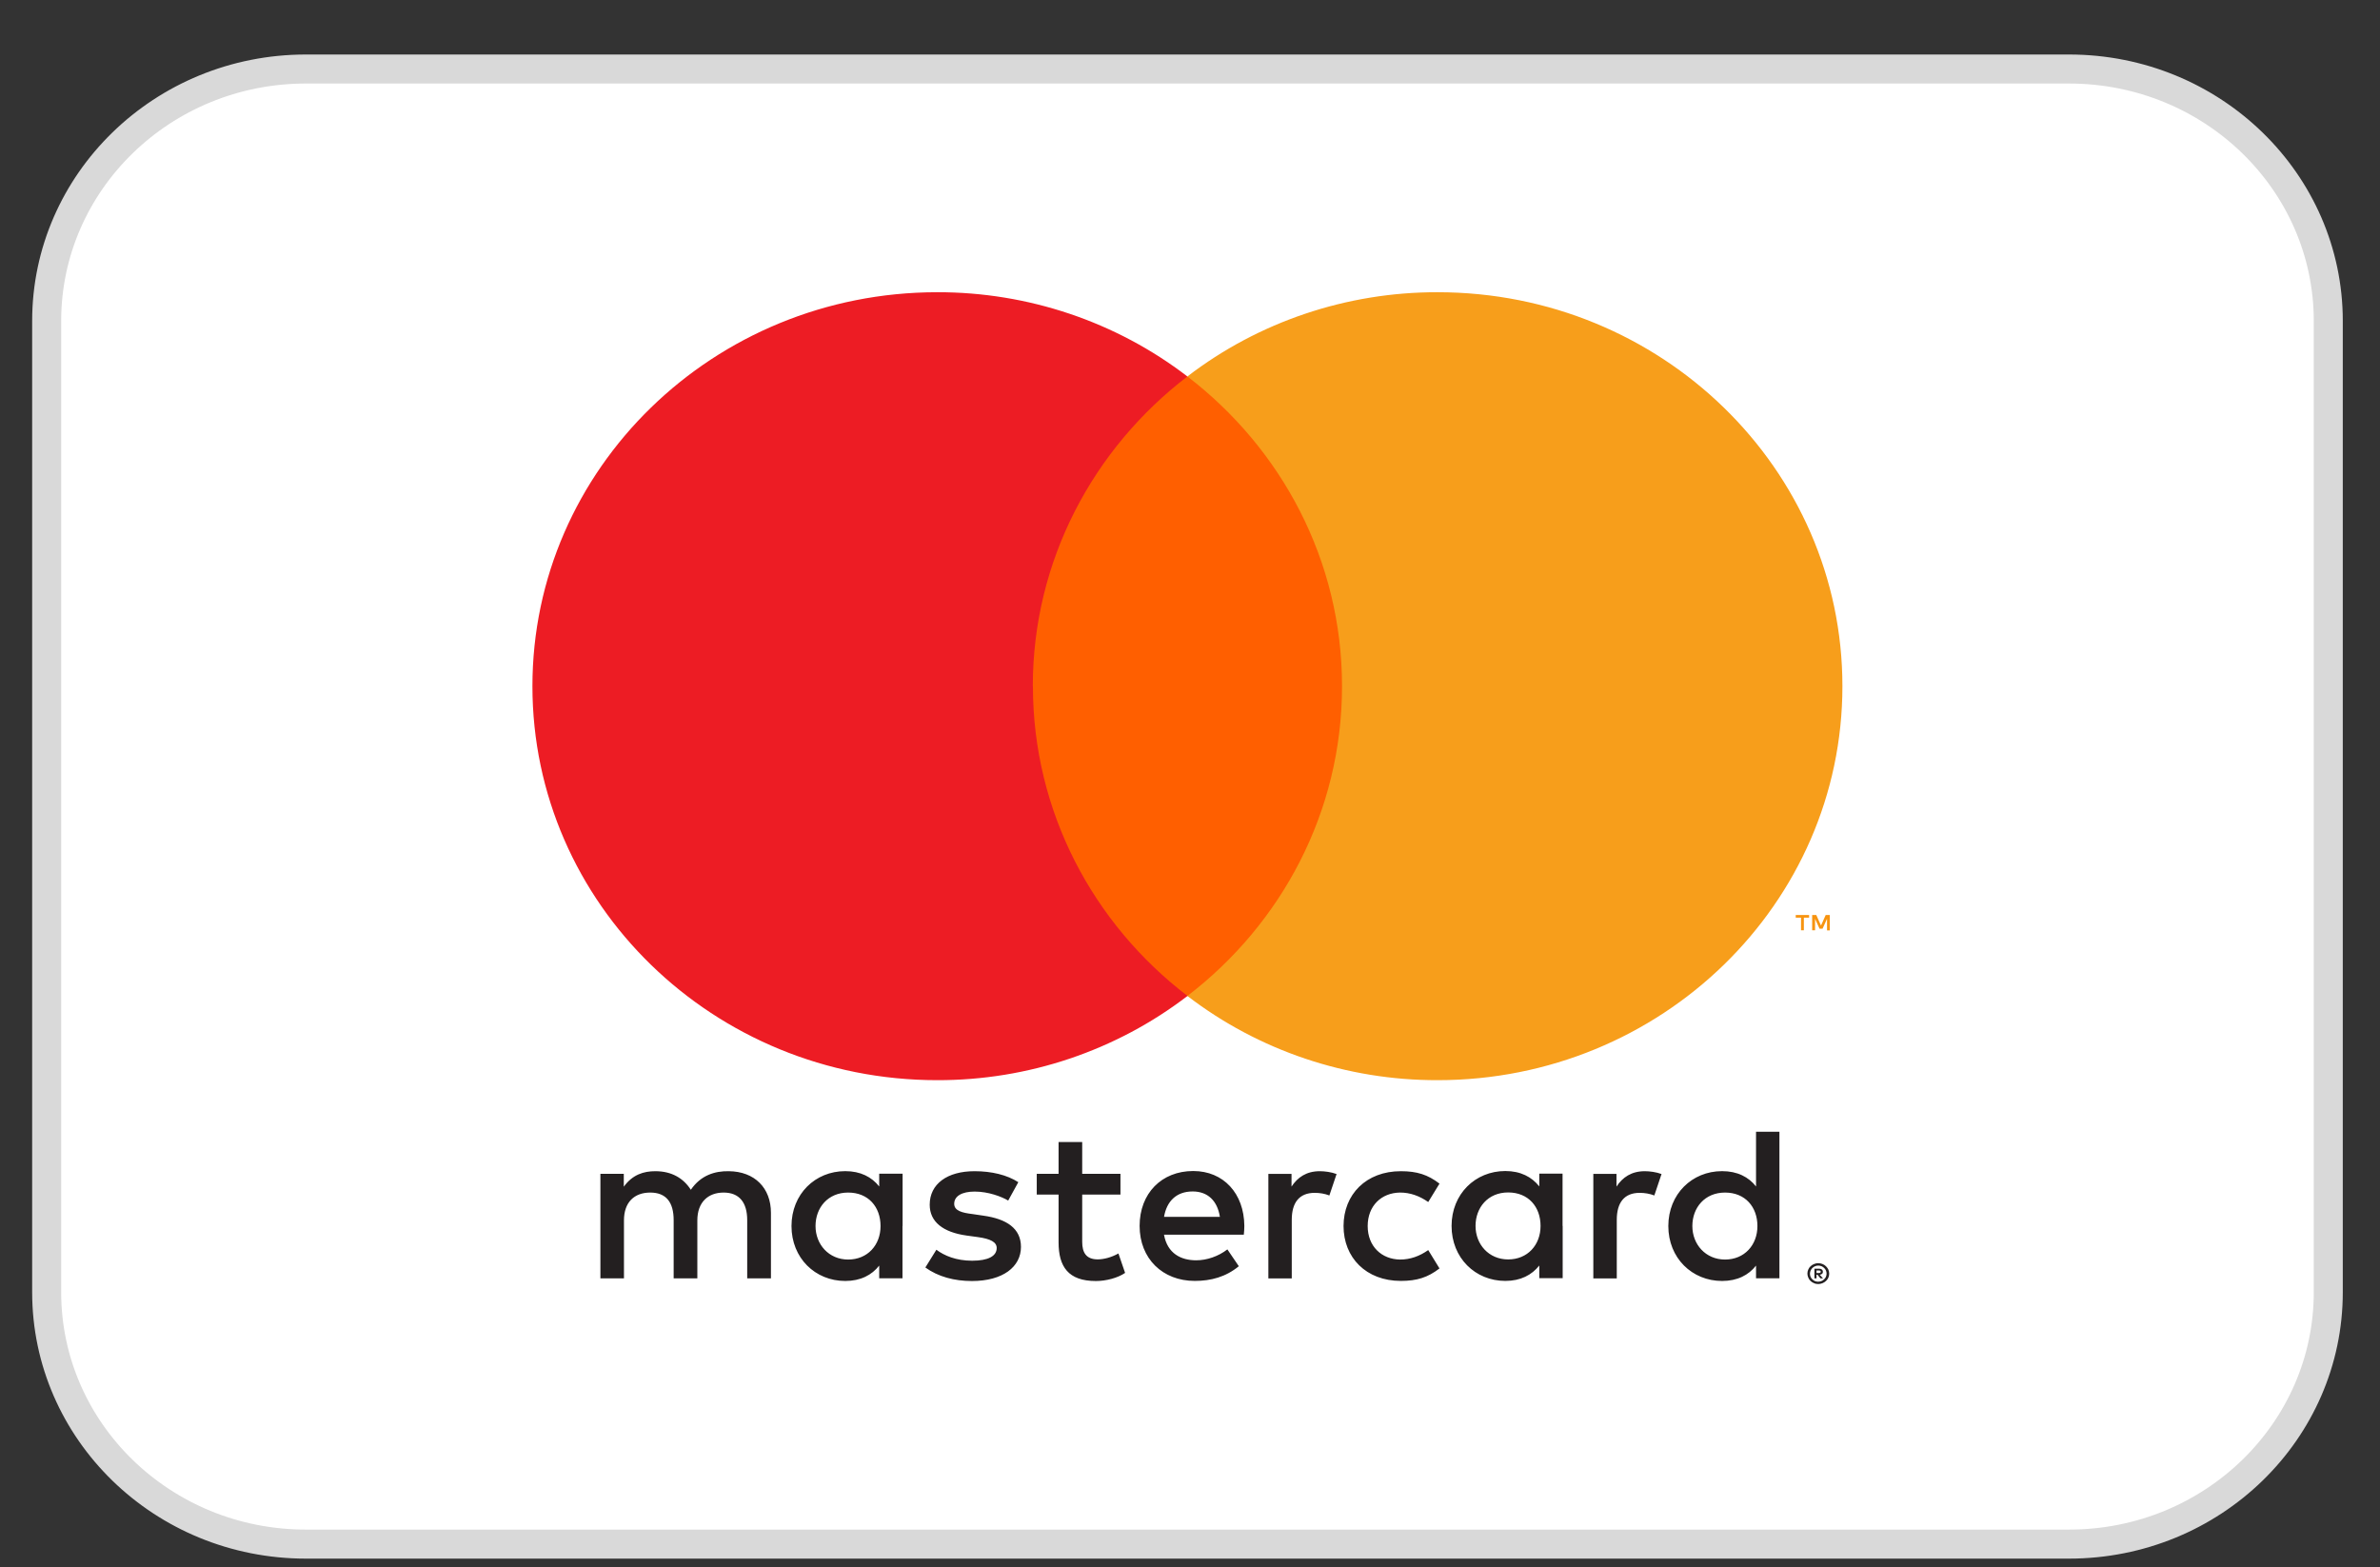
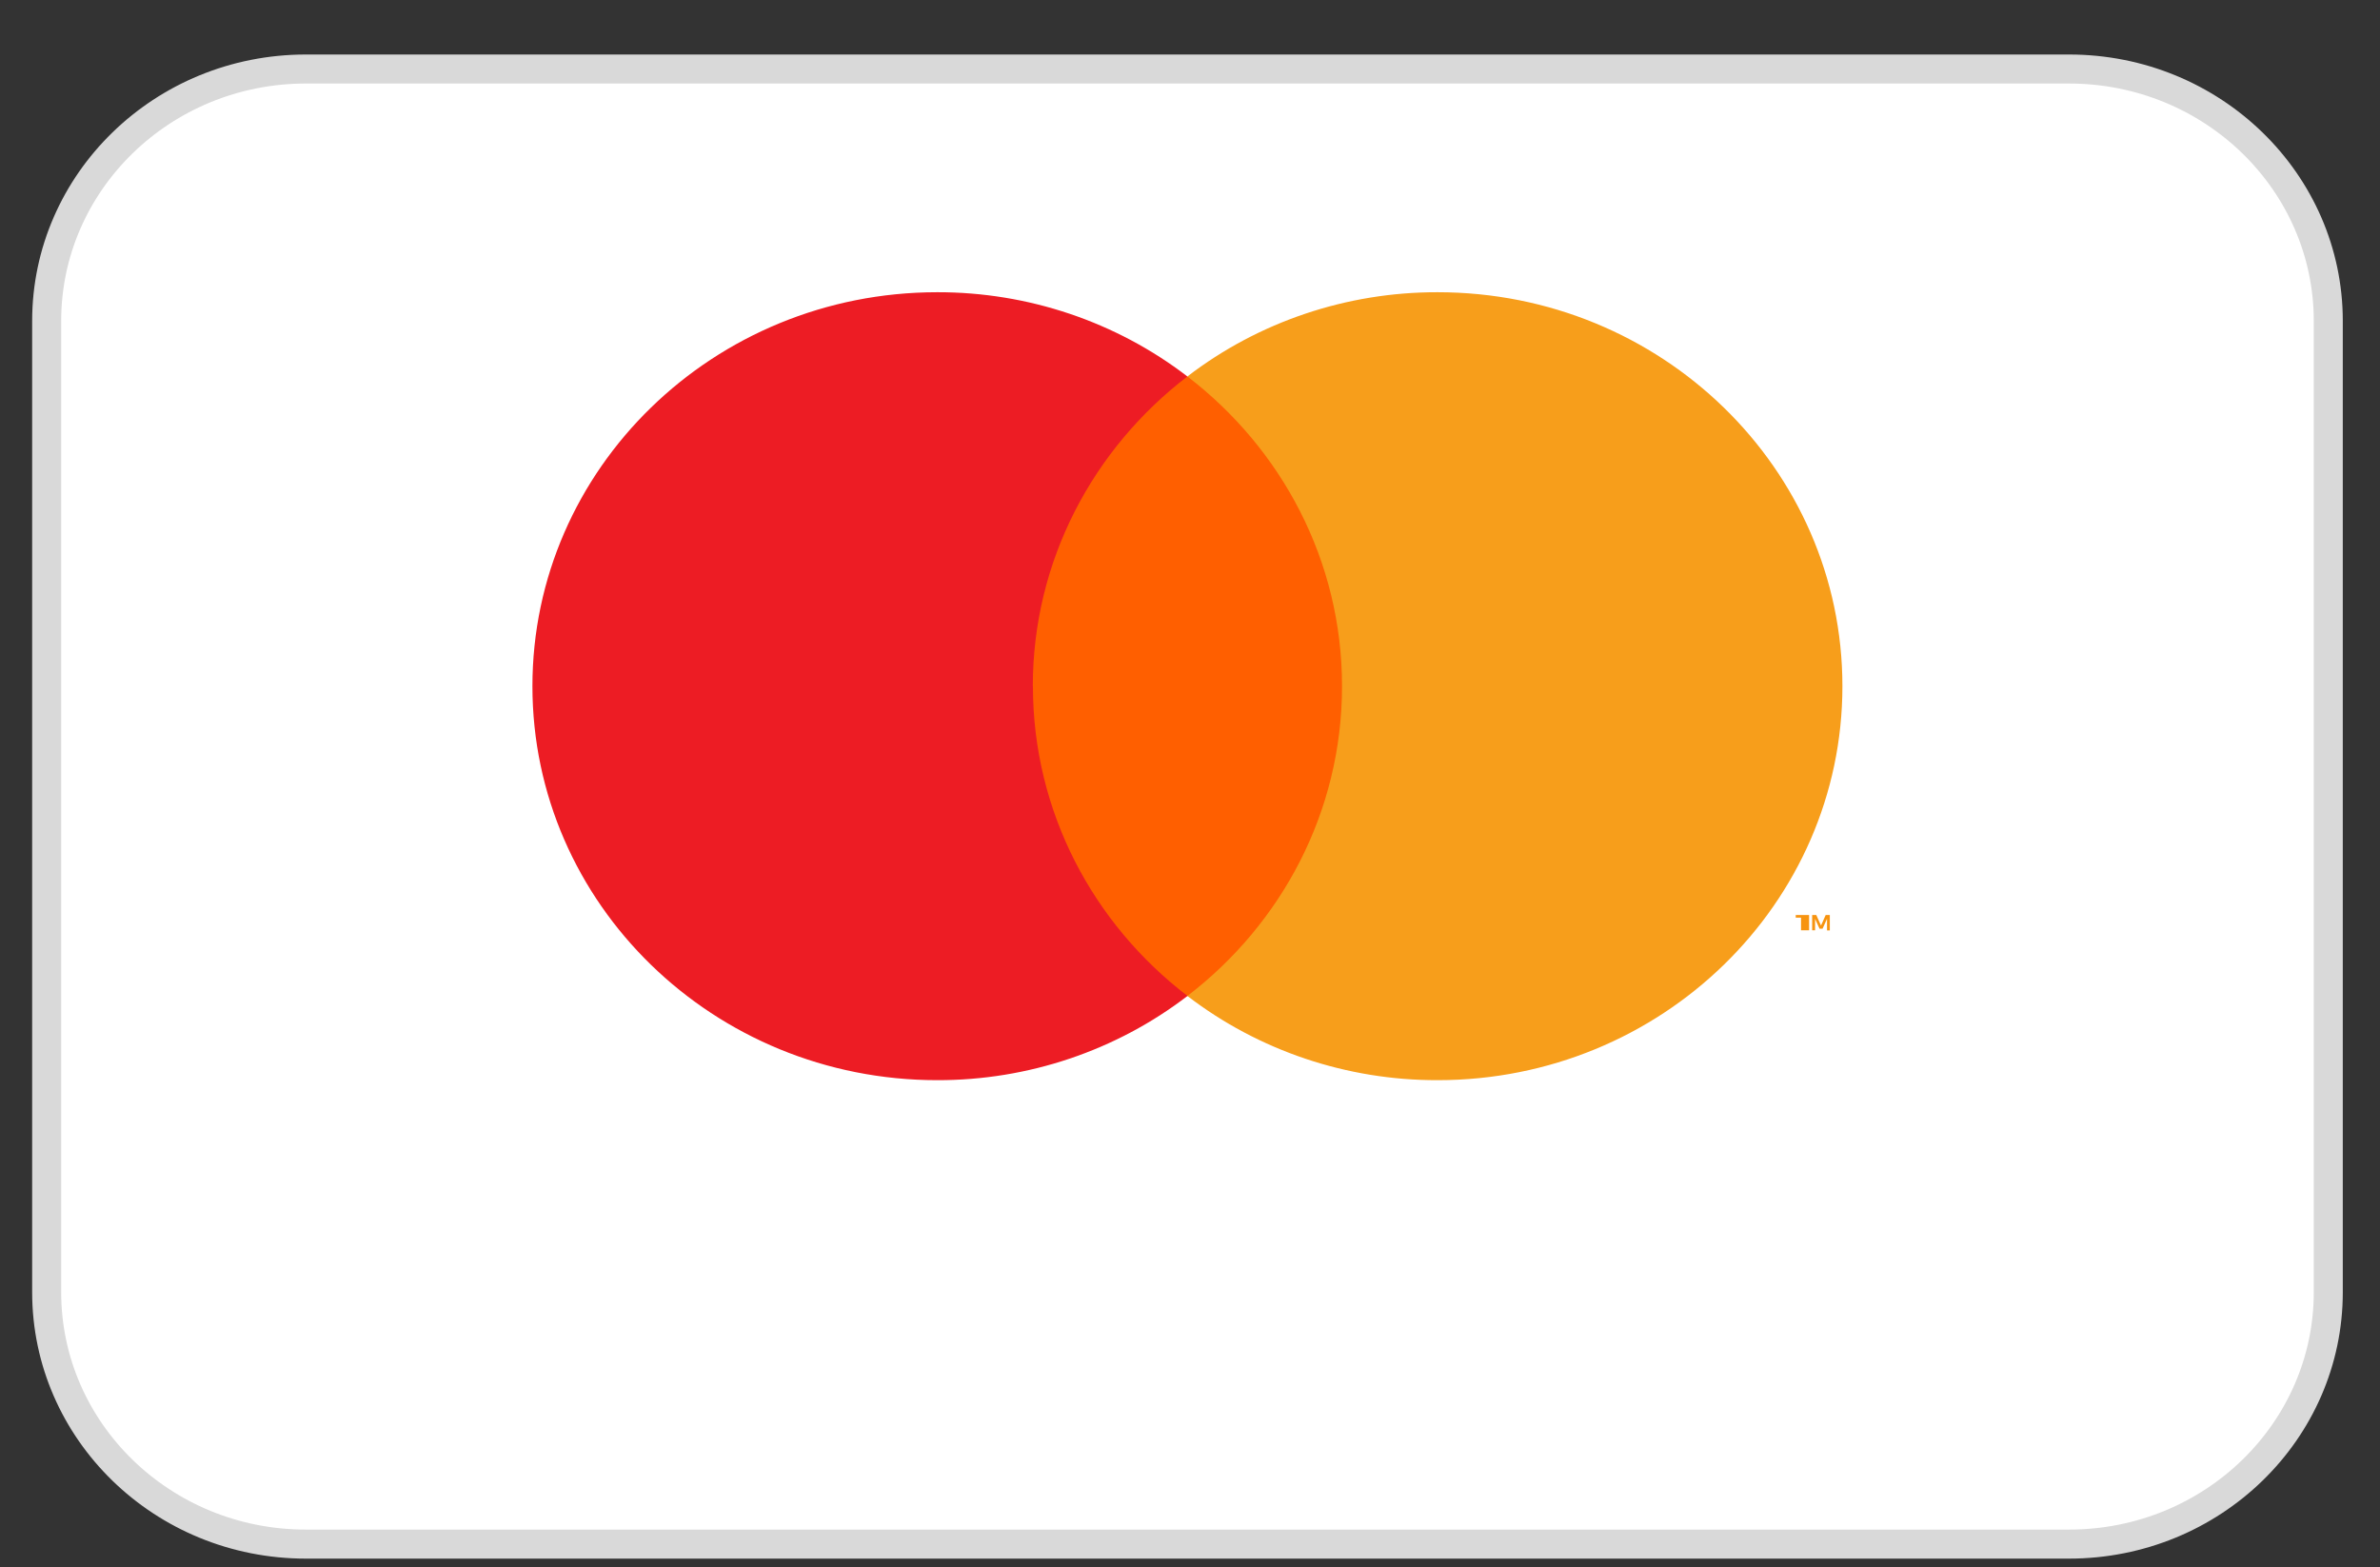
<svg xmlns="http://www.w3.org/2000/svg" width="41" height="27" viewBox="0 0 41 27" fill="none">
  <rect x="0" y="0" width="41" height="27" fill="#333333" stroke="none" />
  <path d="M5.27 1.189H35.642C38.116 1.189 40.109 3.139 40.109 5.529V22.261C40.109 24.651 38.116 26.6 35.642 26.6H5.27C2.797 26.6 0.804 24.651 0.804 22.261V5.529C0.804 3.139 2.797 1.189 5.27 1.189Z" fill="white" stroke="#D9D9D9" stroke-width="0.5" />
-   <path d="M31.293 21.886V21.93H31.335C31.343 21.93 31.35 21.928 31.357 21.924C31.363 21.92 31.366 21.915 31.366 21.908C31.366 21.901 31.363 21.896 31.357 21.892C31.35 21.888 31.343 21.886 31.335 21.886H31.293ZM31.335 21.855C31.353 21.855 31.371 21.859 31.385 21.87C31.398 21.88 31.403 21.894 31.403 21.909C31.403 21.922 31.399 21.935 31.389 21.943C31.378 21.953 31.364 21.958 31.349 21.96L31.405 22.022H31.361L31.31 21.96H31.293V22.022H31.257V21.856H31.335V21.855ZM31.324 22.079C31.343 22.079 31.361 22.075 31.38 22.068C31.396 22.061 31.412 22.051 31.424 22.038C31.437 22.026 31.448 22.011 31.455 21.995C31.47 21.96 31.47 21.922 31.455 21.886C31.448 21.87 31.437 21.855 31.424 21.843C31.412 21.831 31.396 21.82 31.38 21.813C31.361 21.806 31.343 21.802 31.324 21.802C31.304 21.802 31.285 21.805 31.268 21.813C31.251 21.82 31.234 21.831 31.222 21.843C31.181 21.884 31.169 21.945 31.191 21.996C31.198 22.012 31.208 22.027 31.222 22.04C31.236 22.052 31.251 22.063 31.268 22.07C31.286 22.076 31.306 22.08 31.324 22.08M31.324 21.761C31.374 21.761 31.421 21.78 31.456 21.814C31.473 21.831 31.487 21.85 31.497 21.871C31.516 21.916 31.516 21.966 31.497 22.01C31.487 22.032 31.473 22.051 31.456 22.067C31.439 22.083 31.419 22.095 31.396 22.105C31.372 22.114 31.349 22.12 31.324 22.12C31.299 22.12 31.273 22.116 31.25 22.105C31.227 22.095 31.206 22.083 31.19 22.067C31.173 22.049 31.159 22.03 31.151 22.009C31.131 21.964 31.131 21.913 31.151 21.87C31.16 21.848 31.173 21.829 31.191 21.813C31.208 21.797 31.229 21.783 31.251 21.775C31.275 21.765 31.3 21.76 31.325 21.76M14.049 21.121C14.049 20.804 14.263 20.544 14.611 20.544C14.96 20.544 15.169 20.792 15.169 21.121C15.169 21.449 14.945 21.698 14.611 21.698C14.278 21.698 14.049 21.437 14.049 21.121ZM15.549 21.121V20.219H15.146V20.439C15.017 20.276 14.825 20.175 14.561 20.175C14.042 20.175 13.635 20.571 13.635 21.121C13.635 21.671 14.042 22.067 14.561 22.067C14.825 22.067 15.019 21.965 15.146 21.802V22.021H15.547V21.119L15.549 21.121ZM29.154 21.121C29.154 20.804 29.368 20.544 29.717 20.544C30.065 20.544 30.275 20.792 30.275 21.121C30.275 21.449 30.05 21.698 29.717 21.698C29.383 21.698 29.154 21.437 29.154 21.121ZM30.654 21.121V19.496H30.251V20.439C30.123 20.276 29.93 20.175 29.666 20.175C29.148 20.175 28.74 20.571 28.74 21.121C28.74 21.671 29.148 22.067 29.666 22.067C29.93 22.067 30.124 21.965 30.251 21.802V22.021H30.654V21.119V21.121ZM20.546 20.525C20.805 20.525 20.971 20.684 21.015 20.962H20.053C20.097 20.701 20.259 20.525 20.546 20.525ZM20.554 20.173C20.012 20.173 19.632 20.557 19.632 21.119C19.632 21.681 20.027 22.066 20.582 22.066C20.861 22.066 21.116 21.998 21.341 21.813L21.144 21.523C20.989 21.643 20.791 21.711 20.606 21.711C20.346 21.711 20.111 21.595 20.052 21.27H21.427C21.432 21.221 21.436 21.172 21.436 21.119C21.432 20.557 21.075 20.173 20.557 20.173M25.419 21.119C25.419 20.803 25.632 20.542 25.981 20.542C26.33 20.542 26.539 20.791 26.539 21.119C26.539 21.448 26.314 21.696 25.981 21.696C25.647 21.696 25.419 21.436 25.419 21.119ZM26.918 21.119V20.218H26.517V20.438C26.388 20.275 26.196 20.173 25.932 20.173C25.413 20.173 25.006 20.57 25.006 21.119C25.006 21.669 25.413 22.066 25.932 22.066C26.196 22.066 26.388 21.964 26.517 21.801V22.019H26.92V21.118L26.918 21.119ZM23.145 21.119C23.145 21.666 23.535 22.066 24.132 22.066C24.411 22.066 24.597 22.006 24.798 21.851L24.604 21.535C24.453 21.641 24.294 21.698 24.119 21.698C23.798 21.694 23.561 21.468 23.561 21.121C23.561 20.773 23.796 20.548 24.119 20.544C24.293 20.544 24.452 20.601 24.604 20.707L24.798 20.39C24.597 20.236 24.411 20.176 24.132 20.176C23.535 20.176 23.145 20.575 23.145 21.122M28.336 20.176C28.103 20.176 27.952 20.282 27.847 20.441V20.222H27.448V22.023H27.852V21.014C27.852 20.715 27.983 20.549 28.246 20.549C28.333 20.549 28.418 20.563 28.499 20.594L28.623 20.225C28.534 20.191 28.418 20.176 28.336 20.176ZM17.542 20.365C17.349 20.24 17.082 20.176 16.788 20.176C16.319 20.176 16.016 20.395 16.016 20.753C16.016 21.046 16.241 21.228 16.655 21.285L16.845 21.311C17.065 21.341 17.17 21.398 17.17 21.499C17.17 21.639 17.023 21.718 16.747 21.718C16.471 21.718 16.267 21.631 16.131 21.529L15.941 21.835C16.161 21.994 16.44 22.068 16.743 22.068C17.277 22.068 17.588 21.823 17.588 21.48C17.588 21.164 17.344 20.998 16.941 20.942L16.751 20.914C16.577 20.893 16.438 20.859 16.438 20.738C16.438 20.606 16.569 20.527 16.791 20.527C17.026 20.527 17.255 20.614 17.368 20.682L17.542 20.366V20.365ZM22.737 20.176C22.504 20.176 22.354 20.282 22.249 20.441V20.222H21.85V22.023H22.253V21.014C22.253 20.715 22.384 20.549 22.648 20.549C22.735 20.549 22.82 20.563 22.901 20.594L23.025 20.225C22.936 20.191 22.82 20.176 22.737 20.176ZM19.302 20.221H18.643V19.674H18.236V20.221H17.86V20.579H18.236V21.402C18.236 21.82 18.403 22.068 18.879 22.068C19.053 22.068 19.256 22.015 19.382 21.928L19.267 21.593C19.147 21.661 19.014 21.695 18.91 21.695C18.709 21.695 18.643 21.574 18.643 21.394V20.579H19.302V20.221ZM13.281 22.023V20.893C13.281 20.466 13.002 20.18 12.553 20.176C12.317 20.172 12.073 20.244 11.901 20.496C11.773 20.297 11.572 20.176 11.289 20.176C11.091 20.176 10.898 20.233 10.746 20.443V20.221H10.343V22.022H10.749V21.023C10.749 20.711 10.927 20.544 11.202 20.544C11.477 20.544 11.605 20.713 11.605 21.019V22.022H12.013V21.023C12.013 20.711 12.198 20.544 12.466 20.544C12.734 20.544 12.872 20.713 12.872 21.019V22.022H13.279L13.281 22.023Z" fill="#231F20" />
-   <path d="M31.522 16.026V15.763H31.451L31.37 15.944L31.289 15.763H31.218V16.026H31.268V15.828L31.345 15.999H31.397L31.474 15.828V16.028H31.522V16.026ZM31.075 16.026V15.808H31.165V15.763H30.935V15.808H31.026V16.026H31.076H31.075Z" fill="#F79410" />
+   <path d="M31.522 16.026V15.763H31.451L31.37 15.944L31.289 15.763H31.218V16.026H31.268V15.828L31.345 15.999H31.397L31.474 15.828V16.028H31.522V16.026ZM31.075 16.026H31.165V15.763H30.935V15.808H31.026V16.026H31.076H31.075Z" fill="#F79410" />
  <path d="M23.509 17.157H17.407V6.486H23.509V17.157Z" fill="#FF5F00" />
  <path d="M17.792 11.821C17.792 9.656 18.834 7.728 20.455 6.485C19.228 5.543 17.708 5.031 16.146 5.034C12.294 5.034 9.172 8.072 9.172 11.821C9.172 15.57 12.294 18.608 16.146 18.608C17.71 18.611 19.228 18.099 20.457 17.157C18.834 15.915 17.794 13.986 17.794 11.821" fill="#ED1C24" />
  <path d="M31.739 11.821C31.739 15.569 28.617 18.608 24.765 18.608C23.201 18.611 21.682 18.099 20.455 17.157C22.077 15.915 23.119 13.986 23.119 11.821C23.119 9.656 22.077 7.728 20.455 6.485C21.682 5.543 23.201 5.031 24.765 5.034C28.617 5.034 31.739 8.072 31.739 11.821Z" fill="#F79E1B" />
</svg>